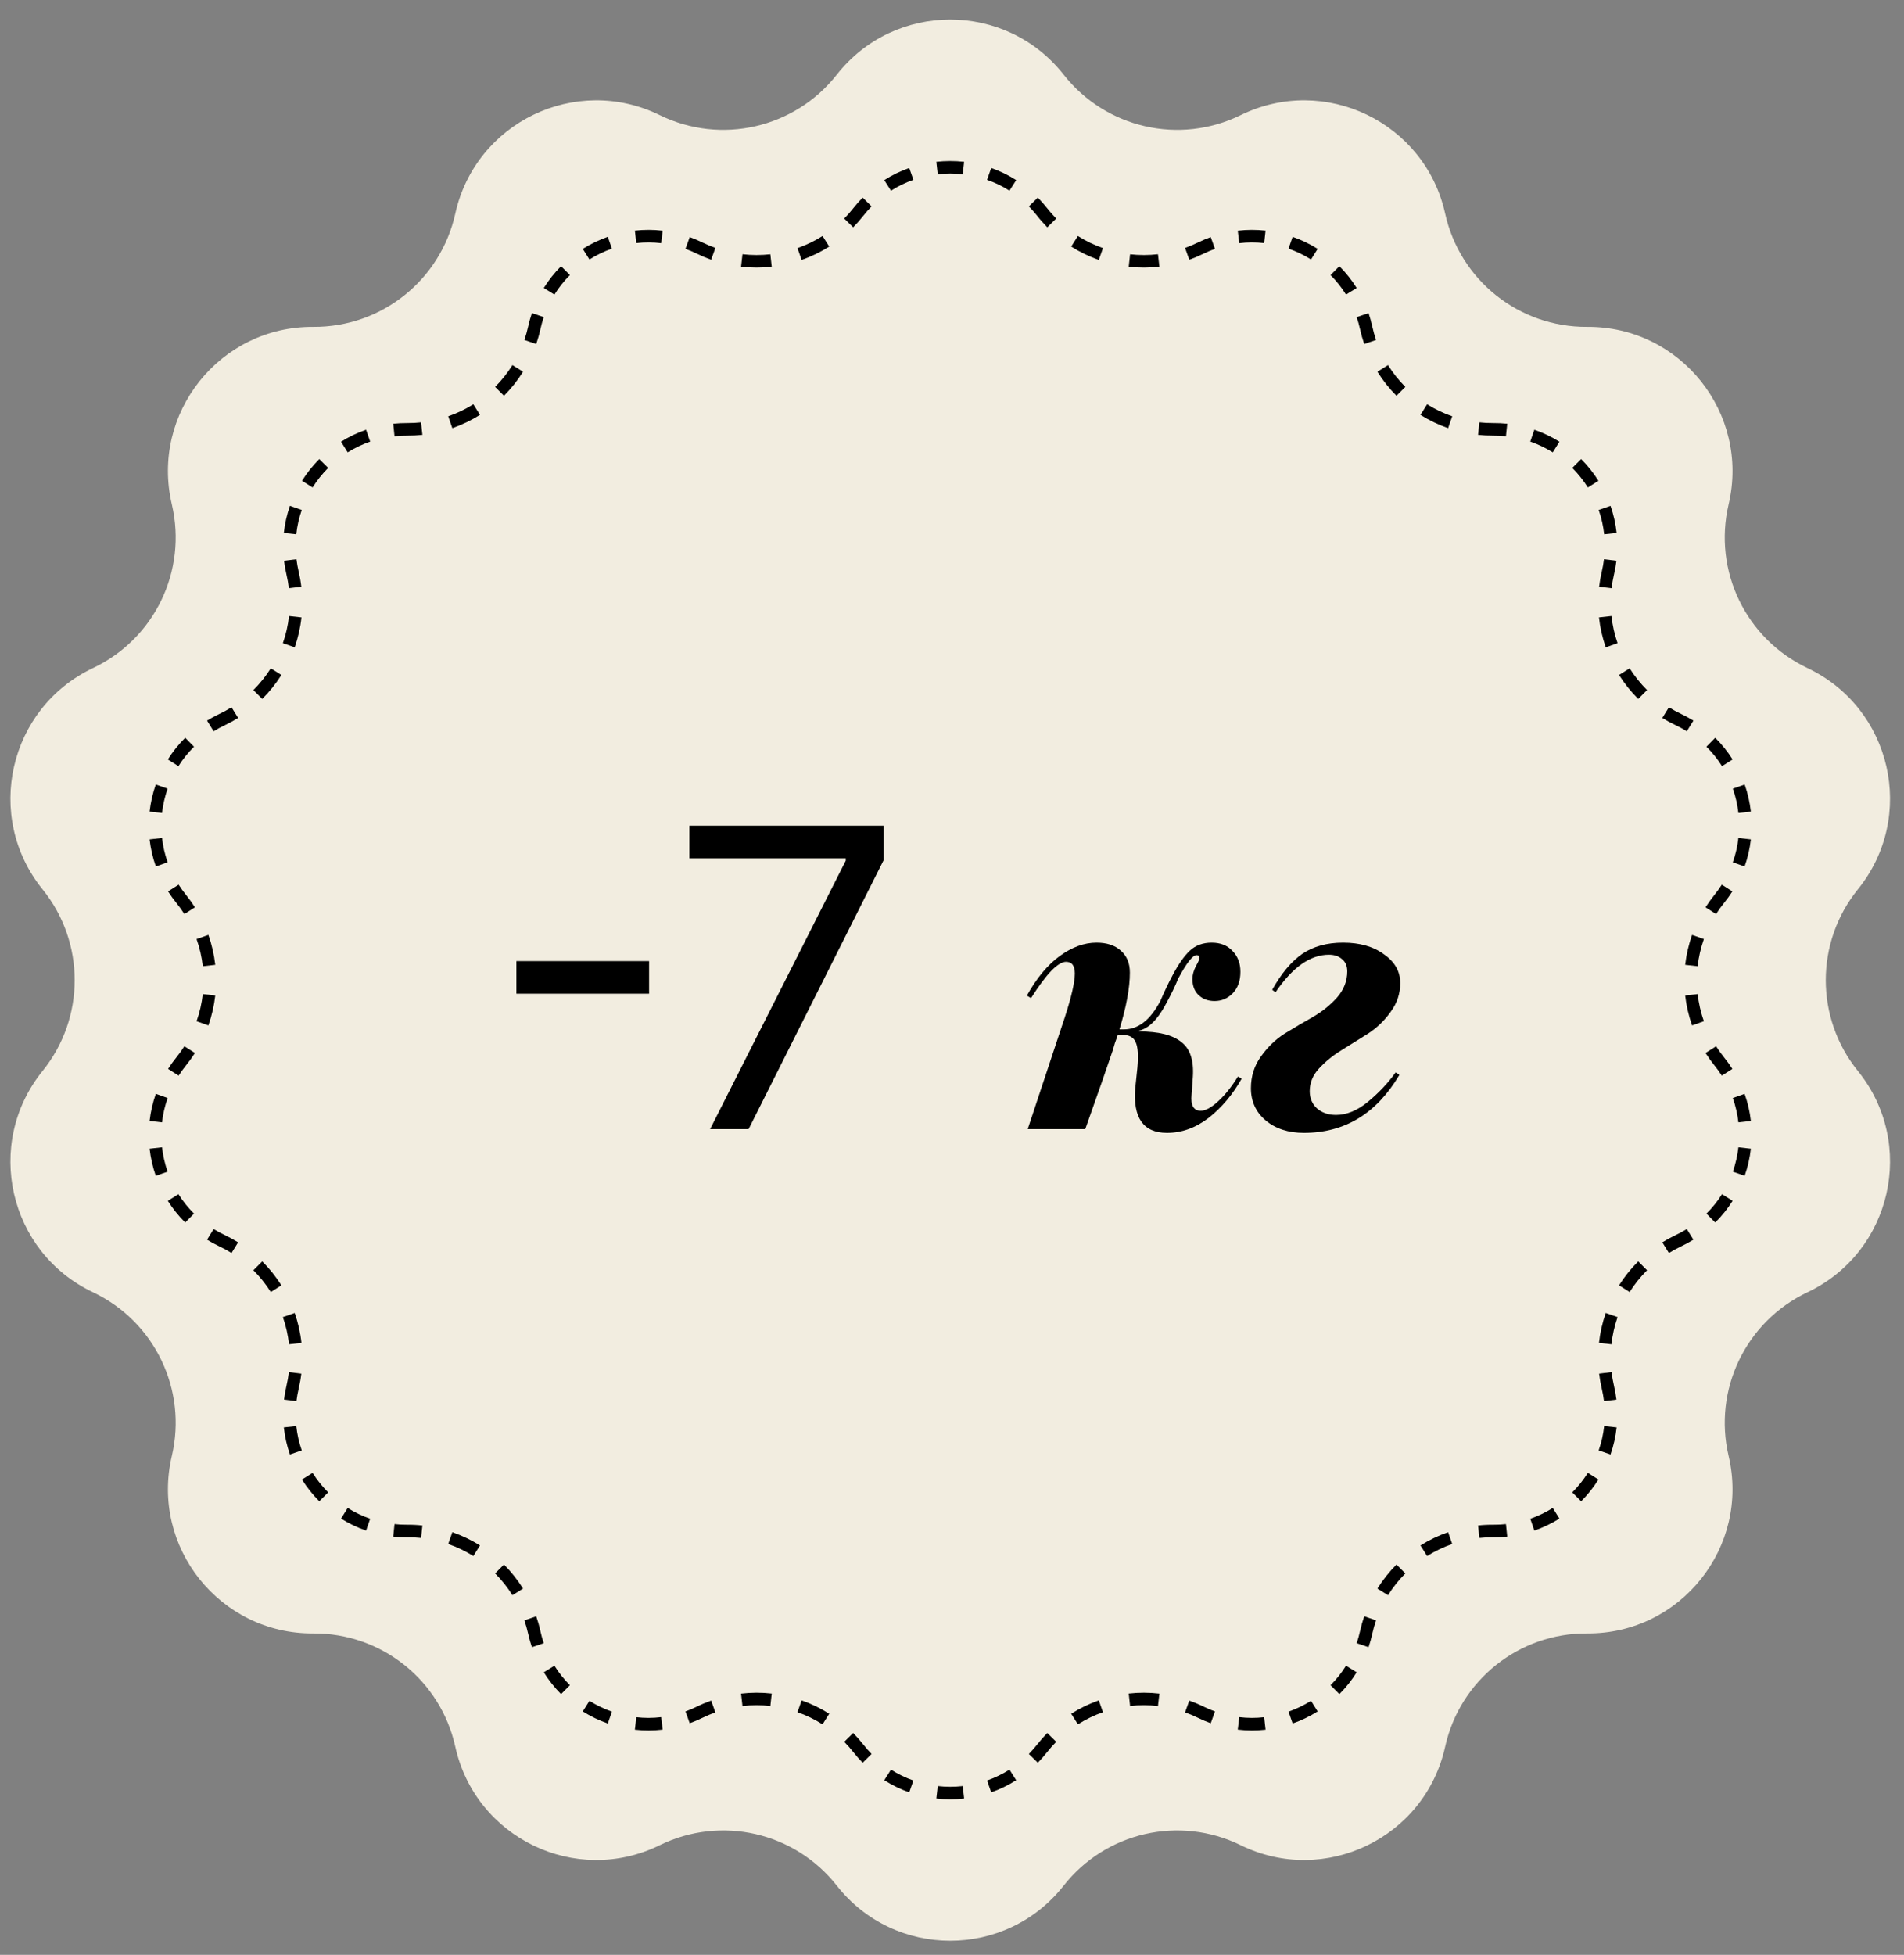
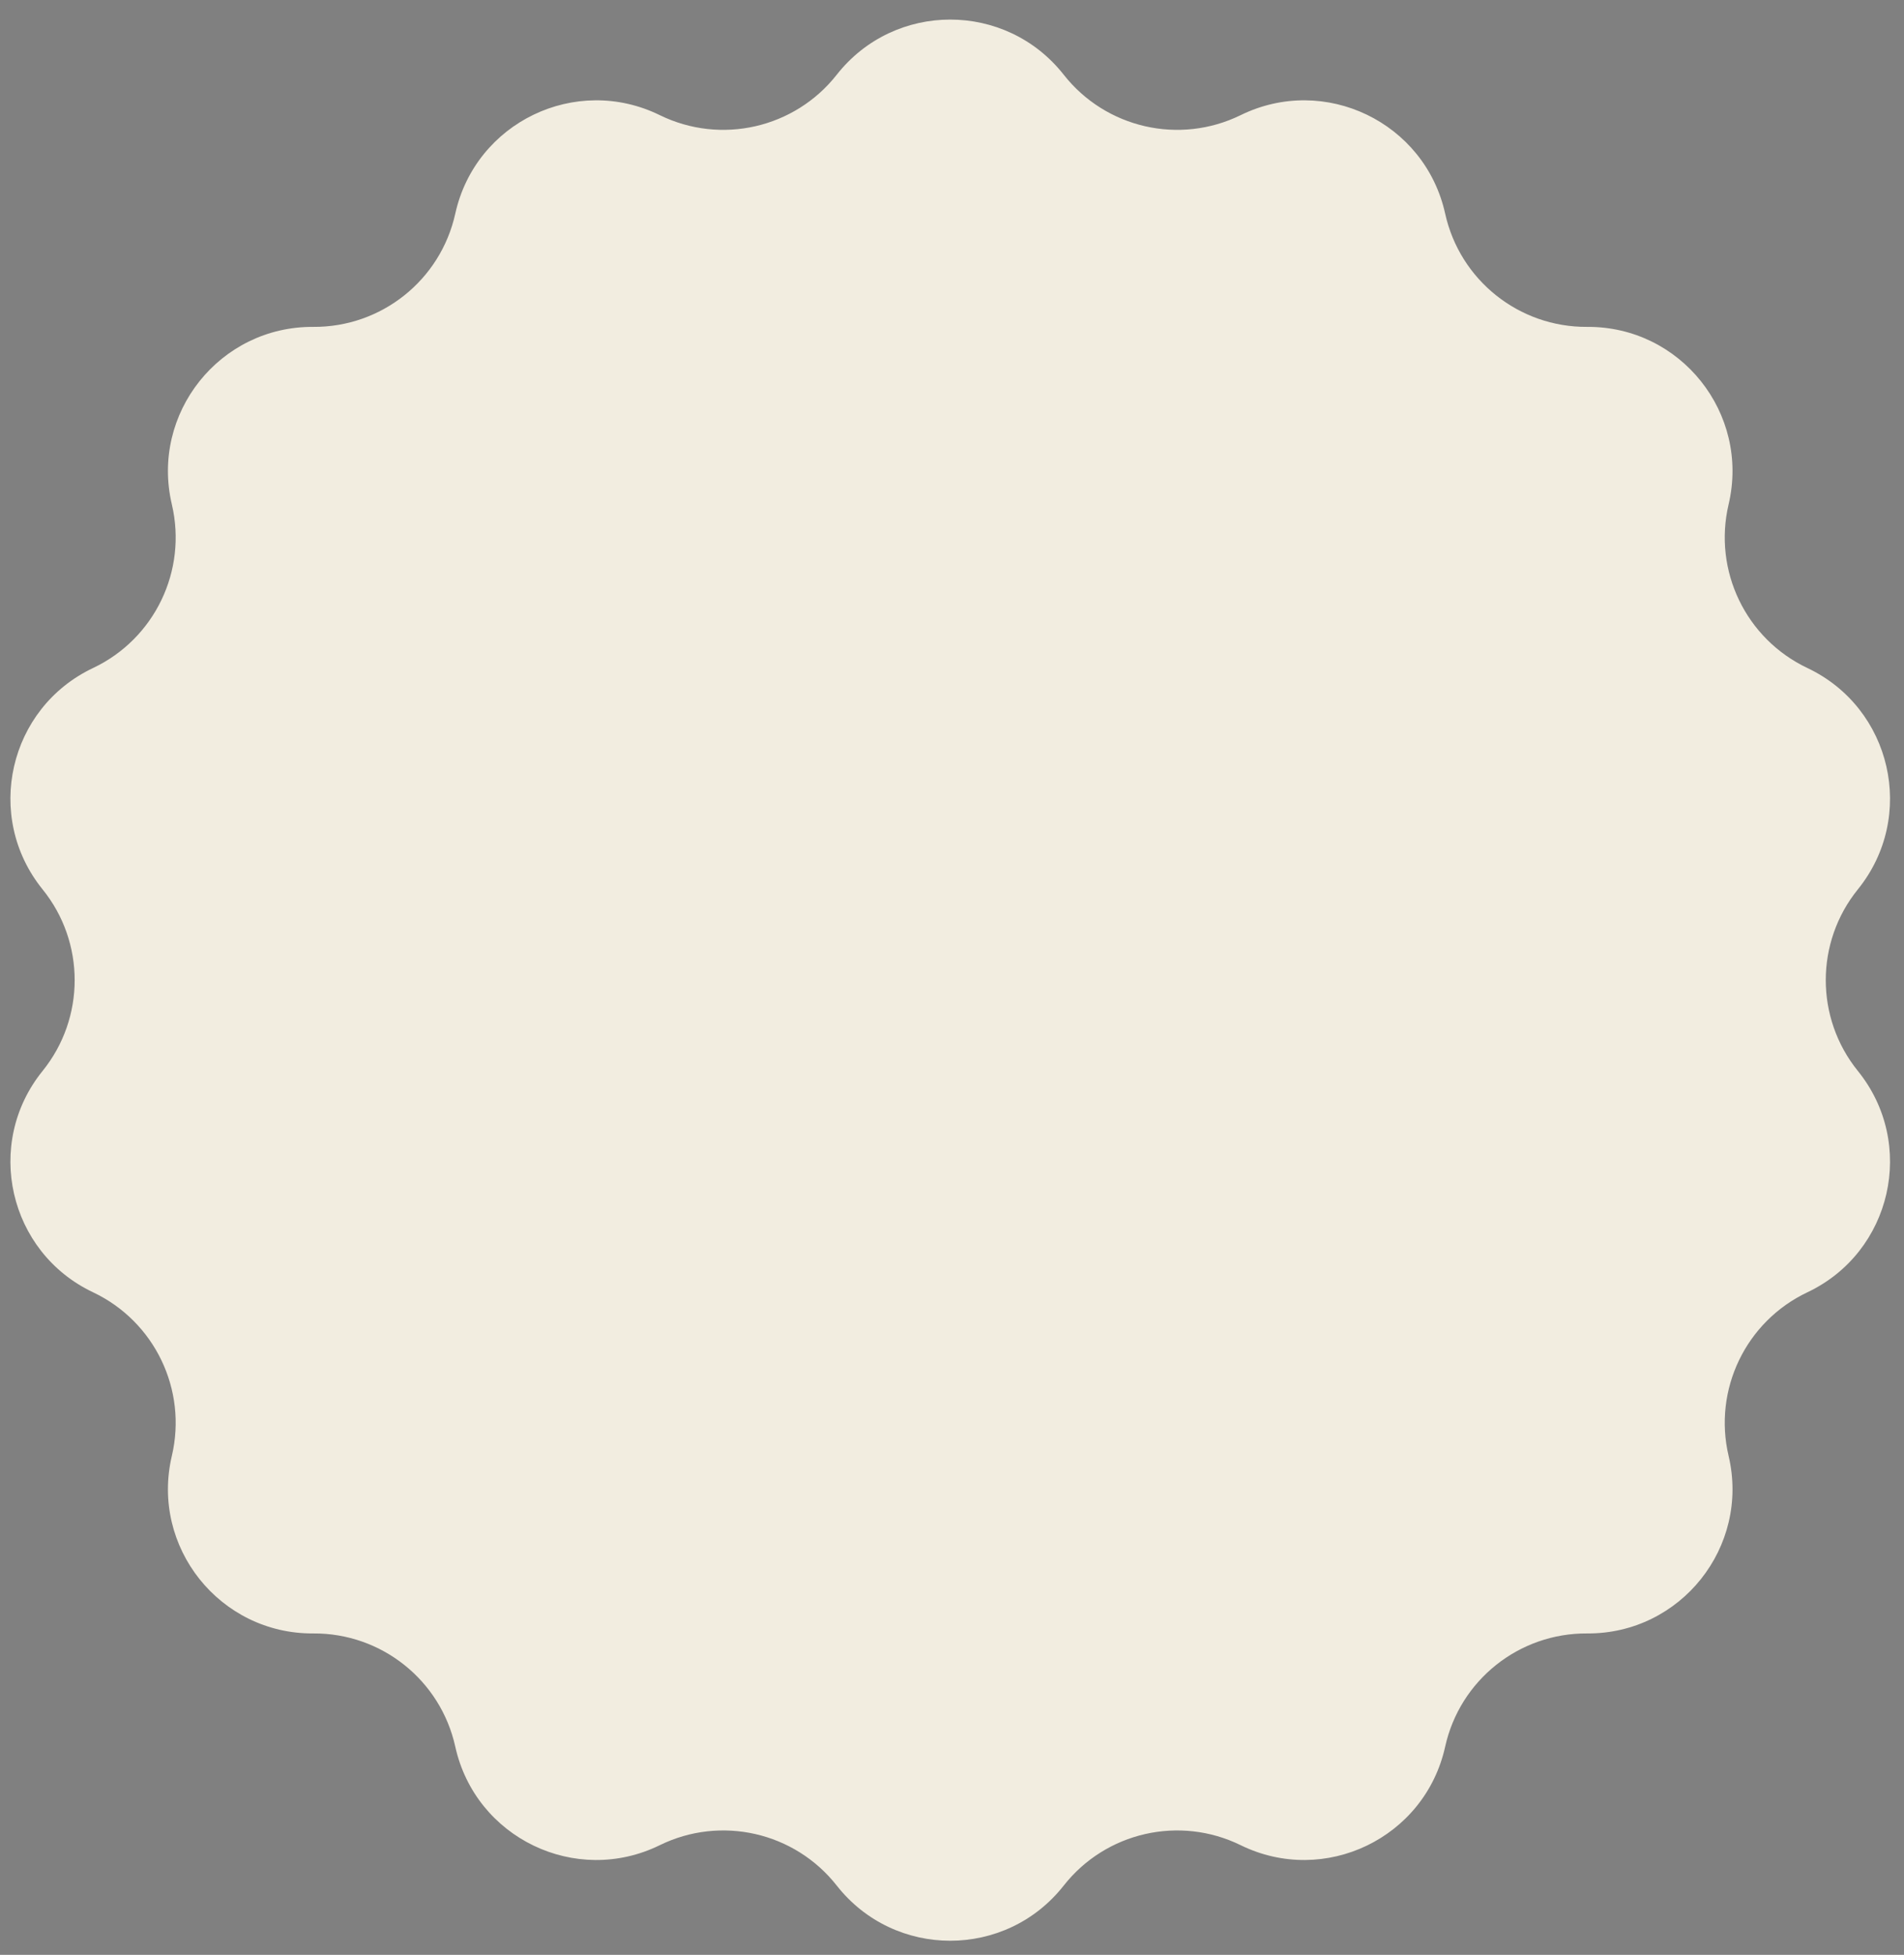
<svg xmlns="http://www.w3.org/2000/svg" width="76" height="78" viewBox="0 0 76 78" fill="none">
  <rect x="0" y="0" width="76" height="78" fill="#808080" stroke="none" />
  <path d="M33.4 2.981C35.707 0.048 40.151 0.048 42.459 2.981C44.139 5.117 47.083 5.789 49.523 4.594C52.875 2.952 56.88 4.88 57.685 8.524C58.272 11.178 60.633 13.061 63.351 13.043C67.083 13.017 69.854 16.492 68.999 20.125C68.376 22.771 69.687 25.491 72.143 26.654C75.517 28.251 76.506 32.584 74.159 35.486C72.45 37.599 72.45 40.619 74.159 42.733C76.506 45.635 75.517 49.968 72.143 51.564C69.687 52.727 68.376 55.448 68.999 58.093C69.854 61.726 67.083 65.201 63.351 65.176C60.633 65.158 58.272 67.04 57.685 69.694C56.88 73.338 52.875 75.267 49.523 73.625C47.083 72.429 44.139 73.101 42.459 75.237C40.151 78.171 35.707 78.171 33.4 75.237C31.72 73.101 28.775 72.429 26.335 73.625C22.983 75.267 18.979 73.338 18.173 69.694C17.586 67.04 15.225 65.158 12.507 65.176C8.775 65.201 6.004 61.726 6.859 58.093C7.482 55.448 6.171 52.727 3.715 51.564C0.341 49.968 -0.648 45.635 1.699 42.733C3.408 40.619 3.408 37.599 1.699 35.486C-0.648 32.584 0.341 28.251 3.715 26.654C6.171 25.491 7.482 22.771 6.859 20.125C6.004 16.492 8.775 13.017 12.507 13.043C15.225 13.061 17.586 11.178 18.173 8.524C18.979 4.88 22.983 2.952 26.335 4.594C28.775 5.789 31.72 5.117 33.4 2.981Z" fill="#F2EDE0" />
-   <path fill-rule="evenodd" clip-rule="evenodd" d="M28.555 9.893C28.382 9.831 28.21 9.759 28.042 9.676C27.873 9.594 27.702 9.521 27.53 9.46L27.361 9.93C27.516 9.986 27.67 10.051 27.822 10.125C28.007 10.216 28.196 10.296 28.387 10.364L28.555 9.893ZM26.451 9.205C26.078 9.161 25.707 9.162 25.342 9.202L25.398 9.699C25.725 9.663 26.059 9.663 26.392 9.702L26.451 9.205ZM24.261 9.449L24.426 9.921C24.112 10.031 23.81 10.176 23.528 10.354L23.262 9.93C23.576 9.733 23.911 9.572 24.261 9.449ZM22.395 10.622L22.749 10.975C22.516 11.208 22.308 11.469 22.13 11.754L21.706 11.491C21.904 11.172 22.136 10.881 22.395 10.622ZM21.232 12.493L21.705 12.654C21.652 12.81 21.607 12.97 21.57 13.136C21.526 13.338 21.47 13.534 21.404 13.726L20.931 13.564C20.991 13.39 21.041 13.211 21.082 13.028C21.122 12.844 21.173 12.666 21.232 12.493ZM20.454 14.568L20.878 14.832C20.66 15.182 20.404 15.503 20.116 15.791L19.763 15.438C20.024 15.176 20.256 14.885 20.454 14.568ZM18.894 16.131L19.159 16.554C18.814 16.771 18.444 16.949 18.055 17.084L17.891 16.611C18.244 16.489 18.581 16.327 18.894 16.131ZM16.807 16.853L16.86 17.351C16.658 17.372 16.454 17.382 16.247 17.381C16.078 17.38 15.911 17.388 15.748 17.405L15.696 16.908C15.877 16.889 16.063 16.88 16.251 16.881C16.438 16.882 16.624 16.873 16.807 16.853ZM14.613 17.147L14.776 17.62C14.458 17.729 14.157 17.874 13.878 18.049L13.613 17.625C13.923 17.43 14.258 17.269 14.613 17.147ZM12.745 18.317L13.099 18.67C12.864 18.906 12.655 19.168 12.477 19.45L12.054 19.184C12.251 18.87 12.483 18.579 12.745 18.317ZM11.573 20.183C11.452 20.529 11.369 20.892 11.329 21.265L11.826 21.318C11.862 20.984 11.936 20.659 12.045 20.348L11.573 20.183ZM11.337 22.374L11.833 22.314C11.853 22.477 11.882 22.641 11.921 22.806C11.968 23.007 12.004 23.209 12.027 23.41L11.531 23.469C11.509 23.286 11.477 23.103 11.434 22.921C11.391 22.738 11.359 22.555 11.337 22.374ZM11.536 24.58L12.033 24.635C11.989 25.044 11.897 25.445 11.763 25.829L11.291 25.664C11.413 25.315 11.496 24.952 11.536 24.58ZM10.809 26.666L11.232 26.932C11.015 27.276 10.759 27.598 10.467 27.888L10.114 27.533C10.379 27.27 10.612 26.978 10.809 26.666ZM9.242 28.222L9.505 28.647C9.333 28.754 9.153 28.852 8.967 28.94C8.814 29.012 8.667 29.092 8.527 29.179L8.265 28.753C8.42 28.657 8.583 28.569 8.753 28.488C8.923 28.408 9.086 28.319 9.242 28.222ZM7.393 29.438L7.745 29.794C7.506 30.03 7.298 30.291 7.122 30.57L6.699 30.303C6.895 29.993 7.126 29.702 7.393 29.438ZM6.218 31.303L6.69 31.468C6.58 31.782 6.505 32.109 6.468 32.44L5.971 32.384C6.013 32.015 6.096 31.652 6.218 31.303ZM5.971 33.493L6.468 33.436C6.505 33.764 6.579 34.089 6.692 34.406L6.221 34.573C6.095 34.22 6.013 33.857 5.971 33.493ZM6.709 35.569L7.13 35.299C7.219 35.438 7.316 35.573 7.423 35.705C7.553 35.866 7.672 36.032 7.781 36.203L7.359 36.471C7.26 36.316 7.152 36.165 7.034 36.02C6.916 35.873 6.807 35.723 6.709 35.569ZM7.846 37.47L8.318 37.304C8.455 37.692 8.546 38.093 8.592 38.497L8.095 38.553C8.054 38.186 7.971 37.823 7.846 37.47ZM8.095 39.665L8.592 39.721C8.546 40.126 8.455 40.526 8.318 40.915L7.846 40.748C7.971 40.396 8.054 40.032 8.095 39.665ZM7.359 41.747L7.781 42.016C7.672 42.187 7.553 42.353 7.423 42.513C7.316 42.645 7.219 42.781 7.13 42.919L6.709 42.65C6.807 42.496 6.916 42.345 7.034 42.199C7.152 42.053 7.26 41.902 7.359 41.747ZM6.221 43.645L6.692 43.813C6.579 44.13 6.505 44.455 6.468 44.782L5.971 44.726C6.013 44.361 6.095 43.999 6.221 43.645ZM5.971 45.835L6.468 45.779C6.505 46.11 6.58 46.436 6.69 46.751L6.218 46.916C6.096 46.566 6.013 46.203 5.971 45.835ZM6.699 47.915C6.895 48.225 7.126 48.516 7.393 48.78L7.745 48.425C7.506 48.188 7.298 47.927 7.122 47.649L6.699 47.915ZM8.265 49.465L8.527 49.04C8.667 49.126 8.814 49.206 8.967 49.278C9.153 49.367 9.333 49.465 9.505 49.571L9.242 49.996C9.086 49.9 8.923 49.811 8.753 49.73C8.583 49.65 8.42 49.561 8.265 49.465ZM10.114 50.685L10.467 50.331C10.759 50.621 11.015 50.942 11.232 51.286L10.809 51.553C10.612 51.24 10.379 50.949 10.114 50.685ZM11.291 52.554L11.763 52.389C11.897 52.774 11.989 53.174 12.033 53.584L11.536 53.638C11.496 53.267 11.413 52.903 11.291 52.554ZM11.531 54.749L12.027 54.809C12.004 55.01 11.968 55.211 11.921 55.412C11.882 55.577 11.853 55.742 11.833 55.905L11.337 55.845C11.359 55.663 11.391 55.481 11.434 55.298C11.477 55.115 11.509 54.932 11.531 54.749ZM11.329 56.954L11.826 56.9C11.862 57.235 11.936 57.56 12.045 57.871L11.573 58.035C11.452 57.689 11.369 57.327 11.329 56.954ZM12.054 59.035C12.251 59.348 12.483 59.639 12.745 59.902L13.099 59.548C12.864 59.312 12.655 59.051 12.477 58.769L12.054 59.035ZM13.613 60.593L13.878 60.169C14.157 60.344 14.458 60.489 14.776 60.599L14.613 61.072C14.258 60.949 13.923 60.788 13.613 60.593ZM15.696 61.311L15.748 60.813C15.911 60.831 16.078 60.839 16.247 60.838C16.454 60.836 16.658 60.846 16.86 60.868L16.807 61.365C16.624 61.346 16.438 61.336 16.251 61.338C16.063 61.339 15.877 61.33 15.696 61.311ZM17.891 61.607L18.055 61.135C18.444 61.27 18.814 61.448 19.159 61.664L18.894 62.088C18.581 61.891 18.244 61.73 17.891 61.607ZM19.763 62.781L20.116 62.427C20.404 62.715 20.66 63.037 20.878 63.386L20.454 63.651C20.256 63.334 20.024 63.042 19.763 62.781ZM20.931 64.654L21.404 64.492C21.47 64.684 21.526 64.881 21.57 65.082C21.607 65.248 21.652 65.409 21.705 65.564L21.232 65.725C21.173 65.552 21.122 65.374 21.082 65.19C21.041 65.007 20.991 64.828 20.931 64.654ZM21.706 66.728L22.13 66.464C22.308 66.75 22.516 67.01 22.749 67.243L22.395 67.597C22.136 67.337 21.904 67.046 21.706 66.728ZM23.262 68.288L23.528 67.865C23.81 68.042 24.112 68.187 24.426 68.297L24.261 68.769C23.911 68.647 23.576 68.485 23.262 68.288ZM25.342 69.016L25.398 68.519C25.725 68.556 26.059 68.556 26.392 68.516L26.451 69.013C26.078 69.057 25.707 69.057 25.342 69.016ZM27.53 68.759L27.361 68.288C27.516 68.233 27.67 68.168 27.822 68.093C28.007 68.002 28.196 67.923 28.387 67.855L28.555 68.326C28.382 68.388 28.21 68.46 28.042 68.542C27.873 68.625 27.702 68.697 27.53 68.759ZM29.637 68.073L29.58 67.577C29.989 67.529 30.4 67.529 30.804 67.574L30.749 68.071C30.381 68.03 30.009 68.03 29.637 68.073ZM31.832 68.319L31.998 67.847C32.382 67.981 32.752 68.16 33.1 68.38L32.833 68.803C32.517 68.603 32.181 68.441 31.832 68.319ZM33.698 69.5L34.054 69.148C34.197 69.293 34.332 69.446 34.46 69.608C34.564 69.741 34.675 69.867 34.79 69.984L34.434 70.334C34.305 70.204 34.183 70.065 34.066 69.917C33.951 69.77 33.828 69.63 33.698 69.5ZM35.296 71.032L35.564 70.61C35.848 70.79 36.148 70.935 36.459 71.044L36.293 71.516C35.947 71.394 35.612 71.233 35.296 71.032ZM37.375 71.762L37.43 71.266C37.762 71.303 38.096 71.303 38.428 71.266L38.484 71.762C38.115 71.804 37.743 71.804 37.375 71.762ZM39.565 71.516L39.399 71.044C39.71 70.935 40.011 70.79 40.294 70.61L40.562 71.032C40.246 71.233 39.911 71.394 39.565 71.516ZM41.425 70.334L41.068 69.984C41.183 69.867 41.294 69.741 41.399 69.608C41.526 69.446 41.662 69.293 41.804 69.148L42.16 69.5C42.031 69.63 41.908 69.77 41.792 69.917C41.675 70.065 41.553 70.204 41.425 70.334ZM43.026 68.803L42.758 68.38C43.106 68.16 43.476 67.981 43.86 67.847L44.026 68.319C43.677 68.441 43.341 68.603 43.026 68.803ZM45.109 68.071L45.054 67.574C45.459 67.529 45.869 67.529 46.279 67.577L46.221 68.073C45.85 68.03 45.477 68.03 45.109 68.071ZM47.303 68.326L47.471 67.855C47.662 67.923 47.851 68.002 48.036 68.093C48.188 68.168 48.342 68.233 48.497 68.288L48.328 68.759C48.156 68.697 47.985 68.625 47.816 68.542C47.648 68.46 47.476 68.388 47.303 68.326ZM49.407 69.013L49.466 68.516C49.8 68.556 50.133 68.556 50.461 68.519L50.516 69.016C50.151 69.057 49.78 69.057 49.407 69.013ZM51.597 68.769L51.432 68.297C51.746 68.187 52.048 68.042 52.331 67.865L52.596 68.288C52.282 68.485 51.947 68.647 51.597 68.769ZM53.463 67.597L53.11 67.243C53.342 67.01 53.55 66.75 53.728 66.464L54.152 66.728C53.955 67.046 53.723 67.337 53.463 67.597ZM54.627 65.725C54.685 65.552 54.736 65.374 54.776 65.19C54.817 65.007 54.867 64.828 54.927 64.654L54.454 64.492C54.388 64.684 54.333 64.881 54.288 65.082C54.251 65.248 54.206 65.409 54.153 65.564L54.627 65.725ZM55.404 63.651L54.98 63.386C55.198 63.037 55.454 62.715 55.742 62.427L56.096 62.781C55.834 63.042 55.602 63.334 55.404 63.651ZM56.965 62.088C57.278 61.891 57.614 61.73 57.967 61.607L57.803 61.135C57.414 61.27 57.044 61.448 56.699 61.664L56.965 62.088ZM59.051 61.365L58.998 60.868C59.2 60.846 59.404 60.836 59.611 60.838C59.781 60.839 59.947 60.831 60.111 60.813L60.163 61.311C59.981 61.33 59.795 61.339 59.608 61.338C59.42 61.336 59.234 61.346 59.051 61.365ZM61.245 61.072L61.083 60.599C61.401 60.489 61.701 60.344 61.98 60.169L62.246 60.593C61.935 60.788 61.6 60.949 61.245 61.072ZM63.113 59.902L62.759 59.548C62.995 59.312 63.203 59.051 63.381 58.769L63.804 59.035C63.607 59.348 63.375 59.639 63.113 59.902ZM64.285 58.035L63.813 57.871C63.922 57.56 63.996 57.235 64.032 56.9L64.529 56.954C64.489 57.327 64.406 57.689 64.285 58.035ZM64.521 55.845L64.025 55.905C64.005 55.742 63.976 55.577 63.937 55.412C63.89 55.211 63.855 55.01 63.831 54.809L64.327 54.749C64.349 54.932 64.381 55.115 64.424 55.298C64.467 55.481 64.499 55.663 64.521 55.845ZM64.322 53.638L63.825 53.584C63.87 53.174 63.961 52.774 64.095 52.389L64.567 52.554C64.445 52.903 64.362 53.267 64.322 53.638ZM65.049 51.553L64.626 51.286C64.843 50.942 65.099 50.621 65.392 50.331L65.744 50.685C65.479 50.949 65.246 51.24 65.049 51.553ZM66.616 49.996L66.353 49.571C66.525 49.465 66.705 49.367 66.891 49.278C67.045 49.206 67.191 49.126 67.331 49.04L67.594 49.465C67.438 49.561 67.275 49.65 67.105 49.73C66.936 49.811 66.772 49.9 66.616 49.996ZM68.465 48.78L68.114 48.425C68.353 48.188 68.561 47.927 68.736 47.649L69.159 47.915C68.964 48.225 68.732 48.516 68.465 48.78ZM69.64 46.916L69.168 46.751C69.278 46.436 69.353 46.11 69.39 45.779L69.887 45.835C69.845 46.203 69.763 46.566 69.64 46.916ZM69.887 44.726C69.846 44.361 69.763 43.999 69.637 43.645L69.166 43.813C69.279 44.13 69.353 44.455 69.39 44.782L69.887 44.726ZM69.149 42.65L68.728 42.919C68.639 42.781 68.542 42.645 68.435 42.513C68.306 42.353 68.186 42.187 68.077 42.016L68.499 41.747C68.598 41.902 68.706 42.053 68.824 42.199C68.942 42.345 69.051 42.496 69.149 42.65ZM68.012 40.748L67.541 40.915C67.403 40.526 67.312 40.126 67.266 39.721L67.763 39.665C67.804 40.032 67.888 40.396 68.012 40.748ZM67.763 38.553L67.266 38.497C67.312 38.093 67.403 37.692 67.541 37.304L68.012 37.47C67.888 37.823 67.804 38.186 67.763 38.553ZM68.499 36.471L68.077 36.203C68.186 36.032 68.306 35.866 68.435 35.705C68.542 35.573 68.639 35.438 68.728 35.299L69.149 35.569C69.051 35.723 68.942 35.873 68.824 36.02C68.706 36.165 68.598 36.316 68.499 36.471ZM69.637 34.573L69.166 34.406C69.279 34.089 69.353 33.764 69.39 33.436L69.887 33.493C69.846 33.857 69.763 34.22 69.637 34.573ZM69.887 32.384L69.39 32.44C69.353 32.109 69.278 31.782 69.168 31.468L69.64 31.303C69.763 31.652 69.845 32.015 69.887 32.384ZM69.159 30.303L68.736 30.57C68.561 30.291 68.353 30.03 68.114 29.794L68.465 29.438C68.732 29.702 68.964 29.993 69.159 30.303ZM67.594 28.753L67.331 29.179C67.191 29.092 67.045 29.012 66.891 28.94C66.705 28.852 66.525 28.754 66.353 28.647L66.616 28.222C66.772 28.319 66.936 28.408 67.105 28.488C67.275 28.569 67.438 28.657 67.594 28.753ZM65.744 27.533L65.392 27.888C65.099 27.598 64.843 27.276 64.626 26.932L65.049 26.666C65.246 26.978 65.479 27.27 65.744 27.533ZM64.567 25.664C64.445 25.315 64.362 24.952 64.322 24.58L63.825 24.635C63.87 25.044 63.961 25.445 64.095 25.829L64.567 25.664ZM64.327 23.469L63.831 23.41C63.855 23.209 63.89 23.007 63.937 22.806C63.976 22.641 64.005 22.477 64.025 22.314L64.521 22.374C64.499 22.555 64.467 22.738 64.424 22.921C64.381 23.103 64.349 23.286 64.327 23.469ZM64.529 21.265L64.032 21.318C63.996 20.984 63.922 20.659 63.813 20.348L64.285 20.183C64.406 20.529 64.489 20.892 64.529 21.265ZM63.804 19.184L63.381 19.45C63.203 19.168 62.995 18.906 62.759 18.67L63.113 18.317C63.375 18.579 63.607 18.87 63.804 19.184ZM62.246 17.625L61.98 18.049C61.701 17.874 61.401 17.729 61.083 17.62L61.245 17.147C61.6 17.269 61.935 17.43 62.246 17.625ZM60.163 16.908L60.111 17.405C59.947 17.388 59.78 17.38 59.611 17.381C59.404 17.382 59.2 17.372 58.998 17.351L59.051 16.853C59.234 16.873 59.42 16.882 59.608 16.881C59.795 16.88 59.981 16.889 60.163 16.908ZM57.967 16.611L57.803 17.084C57.414 16.949 57.044 16.771 56.699 16.554L56.965 16.131C57.278 16.327 57.614 16.489 57.967 16.611ZM56.096 15.438L55.742 15.791C55.454 15.503 55.198 15.182 54.98 14.832L55.404 14.568C55.602 14.885 55.834 15.176 56.096 15.438ZM54.927 13.564L54.454 13.726C54.388 13.534 54.333 13.338 54.288 13.136C54.251 12.97 54.206 12.81 54.153 12.654L54.627 12.493C54.685 12.666 54.736 12.844 54.776 13.028C54.817 13.211 54.867 13.39 54.927 13.564ZM54.152 11.491L53.728 11.754C53.55 11.469 53.342 11.208 53.11 10.975L53.463 10.622C53.723 10.881 53.955 11.172 54.152 11.491ZM52.596 9.93L52.331 10.354C52.048 10.176 51.746 10.031 51.432 9.921L51.597 9.449C51.947 9.572 52.282 9.733 52.596 9.93ZM50.516 9.202L50.461 9.699C50.133 9.663 49.8 9.663 49.466 9.702L49.407 9.205C49.78 9.161 50.151 9.162 50.516 9.202ZM48.328 9.46L48.497 9.93C48.342 9.986 48.188 10.051 48.036 10.125C47.851 10.216 47.662 10.296 47.471 10.364L47.303 9.893C47.476 9.831 47.648 9.759 47.816 9.676C47.985 9.594 48.156 9.521 48.328 9.46ZM46.221 10.145L46.279 10.642C45.869 10.689 45.459 10.689 45.054 10.644L45.109 10.147C45.477 10.188 45.85 10.188 46.221 10.145ZM44.026 9.9L43.86 10.372C43.476 10.237 43.106 10.059 42.758 9.838L43.025 9.416C43.341 9.616 43.677 9.778 44.026 9.9ZM42.16 8.719L41.804 9.07C41.662 8.926 41.526 8.773 41.399 8.61C41.294 8.477 41.183 8.352 41.068 8.235L41.425 7.884C41.553 8.014 41.675 8.153 41.792 8.301C41.908 8.449 42.031 8.588 42.16 8.719ZM40.562 7.187L40.294 7.609C40.011 7.428 39.71 7.284 39.399 7.175L39.565 6.703C39.911 6.824 40.246 6.985 40.562 7.187ZM38.484 6.456L38.428 6.953C38.096 6.916 37.762 6.916 37.43 6.953L37.375 6.456C37.743 6.415 38.115 6.415 38.484 6.456ZM36.293 6.703L36.459 7.175C36.148 7.284 35.848 7.428 35.564 7.609L35.296 7.187C35.612 6.985 35.947 6.824 36.293 6.703ZM34.434 7.884L34.79 8.235C34.675 8.352 34.564 8.477 34.46 8.61C34.332 8.773 34.197 8.926 34.054 9.07L33.698 8.719C33.828 8.588 33.951 8.449 34.066 8.301C34.183 8.153 34.305 8.014 34.434 7.884ZM32.833 9.416L33.1 9.838C32.752 10.059 32.382 10.237 31.998 10.372L31.832 9.9C32.181 9.778 32.517 9.616 32.833 9.416ZM30.749 10.147C30.381 10.188 30.009 10.188 29.637 10.145L29.58 10.642C29.989 10.689 30.4 10.689 30.804 10.644L30.749 10.147Z" fill="black" />
-   <path d="M25.909 38.349V39.65H20.612V38.349H25.909Z" fill="black" />
-   <path d="M28.344 45.053L33.759 34.341V34.246H27.517V32.946H35.273V34.317L29.881 45.053H28.344Z" fill="black" />
-   <path d="M41.022 45.053L42.503 40.591C42.77 39.77 42.903 39.188 42.903 38.843C42.903 38.533 42.786 38.377 42.553 38.377C42.231 38.377 41.765 38.86 41.155 39.826L40.988 39.726C41.377 39.027 41.815 38.499 42.303 38.144C42.792 37.789 43.28 37.612 43.768 37.612C44.179 37.612 44.501 37.717 44.734 37.928C44.978 38.139 45.1 38.433 45.1 38.81C45.1 39.41 44.961 40.164 44.684 41.074H44.867C45.433 41.074 45.916 40.697 46.315 39.942C46.482 39.554 46.643 39.215 46.798 38.927C47.031 38.483 47.259 38.155 47.481 37.944C47.714 37.723 48.008 37.612 48.363 37.612C48.718 37.612 48.996 37.723 49.195 37.944C49.406 38.155 49.512 38.433 49.512 38.777C49.512 39.132 49.412 39.415 49.212 39.626C49.012 39.837 48.768 39.942 48.48 39.942C48.224 39.942 48.013 39.864 47.847 39.709C47.68 39.554 47.597 39.337 47.597 39.06C47.597 38.904 47.642 38.738 47.73 38.56C47.83 38.383 47.88 38.272 47.88 38.227C47.88 38.15 47.841 38.111 47.764 38.111C47.608 38.111 47.364 38.422 47.031 39.043C46.909 39.343 46.748 39.676 46.548 40.042C46.215 40.675 45.855 41.035 45.466 41.124V41.157C46.243 41.157 46.804 41.296 47.148 41.574C47.503 41.84 47.658 42.306 47.614 42.972L47.564 43.671C47.52 44.104 47.642 44.32 47.93 44.32C48.119 44.32 48.352 44.193 48.629 43.938C48.907 43.682 49.168 43.355 49.412 42.955L49.562 43.039C49.206 43.671 48.768 44.193 48.246 44.603C47.725 45.003 47.17 45.203 46.582 45.203C45.638 45.203 45.217 44.603 45.316 43.405L45.4 42.606C45.444 42.117 45.422 41.779 45.333 41.59C45.255 41.391 45.072 41.291 44.784 41.291H44.617C44.595 41.368 44.556 41.479 44.501 41.624C44.456 41.768 44.429 41.862 44.418 41.907C44.218 42.506 43.852 43.555 43.319 45.053H41.022Z" fill="black" />
-   <path d="M52.046 45.203C51.425 45.203 50.914 45.036 50.515 44.703C50.126 44.37 49.932 43.943 49.932 43.421C49.932 42.944 50.065 42.523 50.331 42.156C50.598 41.779 50.914 41.474 51.28 41.241C51.658 41.008 52.035 40.786 52.412 40.575C52.79 40.353 53.112 40.092 53.378 39.792C53.644 39.482 53.777 39.138 53.777 38.76C53.777 38.549 53.711 38.389 53.578 38.278C53.444 38.155 53.267 38.094 53.045 38.094C52.301 38.094 51.591 38.594 50.914 39.593L50.781 39.493C51.147 38.838 51.547 38.361 51.98 38.061C52.423 37.761 52.967 37.612 53.611 37.612C54.277 37.612 54.821 37.767 55.242 38.078C55.675 38.377 55.892 38.76 55.892 39.226C55.892 39.648 55.764 40.031 55.509 40.375C55.265 40.719 54.965 41.008 54.61 41.241C54.255 41.463 53.9 41.685 53.544 41.907C53.2 42.117 52.901 42.362 52.645 42.639C52.401 42.905 52.279 43.205 52.279 43.538C52.279 43.815 52.373 44.043 52.562 44.221C52.762 44.398 53.017 44.487 53.328 44.487C53.75 44.487 54.171 44.315 54.593 43.971C55.026 43.616 55.398 43.222 55.709 42.789L55.858 42.889C54.948 44.431 53.678 45.203 52.046 45.203Z" fill="black" />
</svg>